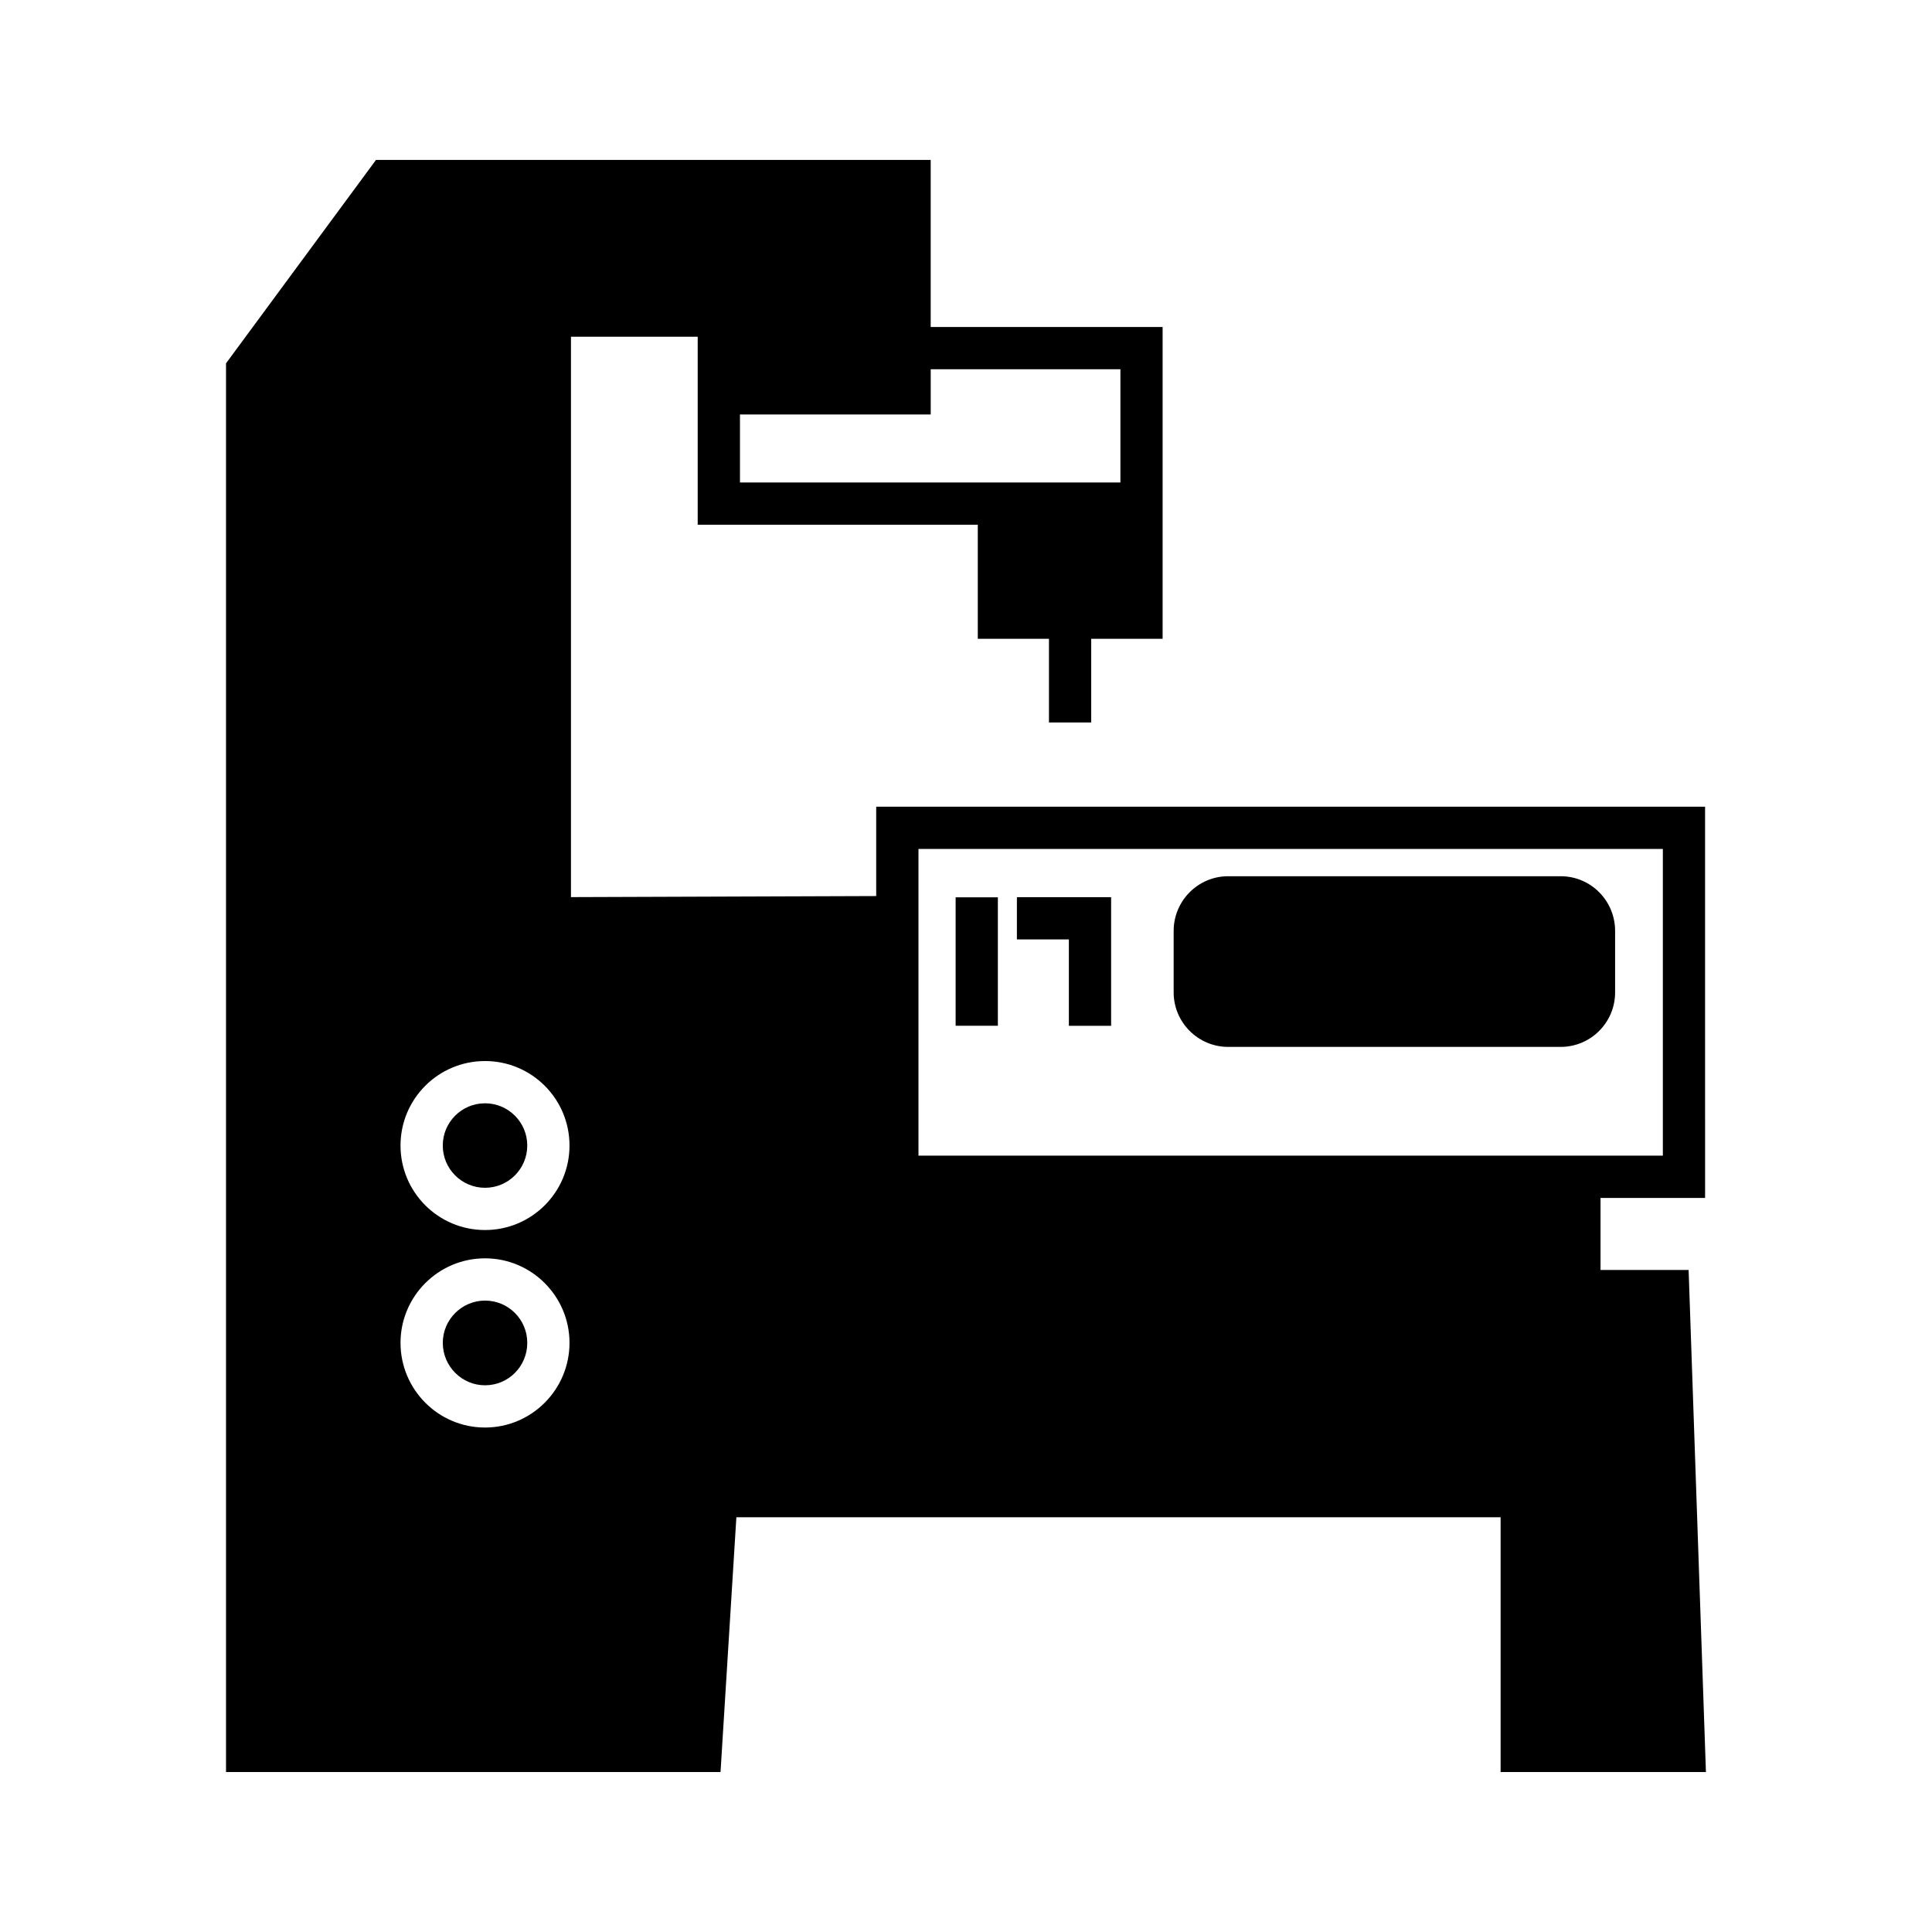
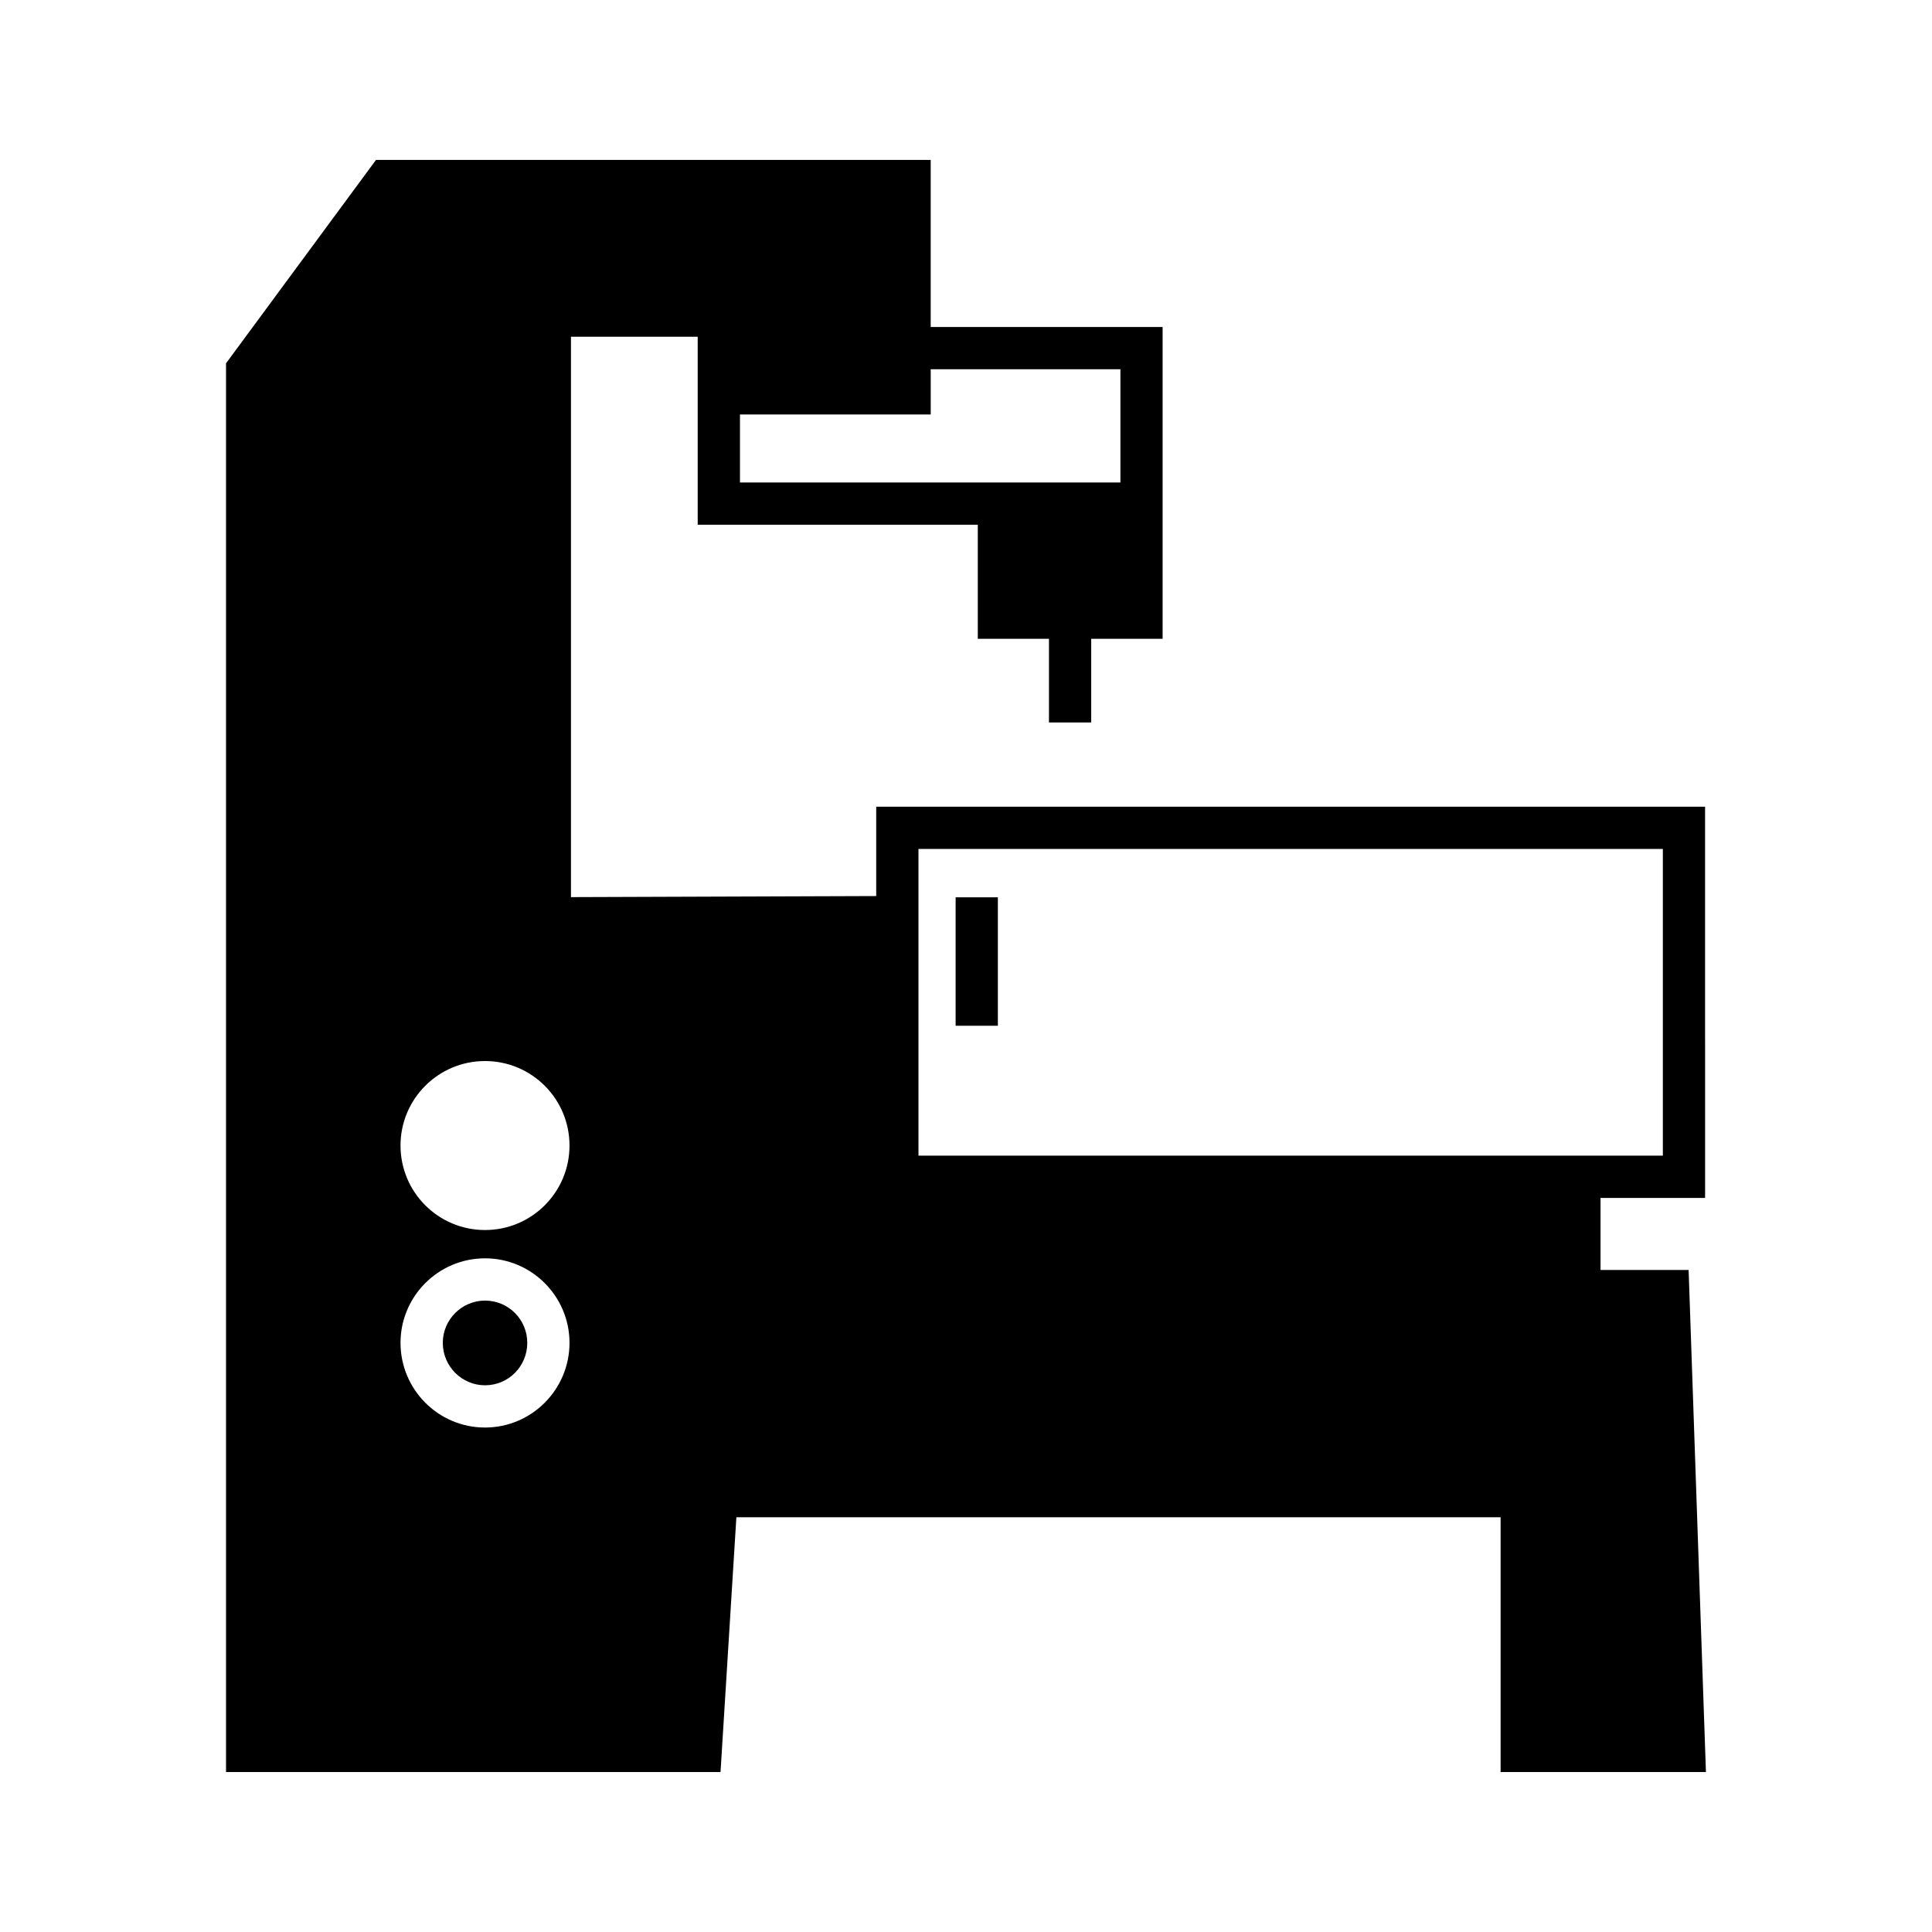
<svg xmlns="http://www.w3.org/2000/svg" fill="#000000" width="800px" height="800px" version="1.1" viewBox="144 144 512 512">
  <g>
-     <path d="m557.58 376.21h-88.109c-7.949 0-14.441 6.492-14.441 14.5v16.289c0 7.949 6.492 14.441 14.441 14.441h88.109c8.004 0 14.441-6.492 14.441-14.441v-16.289c0-8.008-6.434-14.5-14.441-14.5z" />
-     <path d="m413.49 392.95h13.773v22.895h11.195v-34.09h-24.969z" />
    <path d="m397.25 381.8h11.195v34.035h-11.195z" />
    <path d="m596.09 613.61-4.59-133.06h-23.344v-19.086h27.711l-0.004-103.68h-219.66v23.68l-80.891 0.281v-148.51h33.586v49.824h74.227v30.23h18.863v22.168h11.195v-22.168h18.922v-82.625l-61.461-0.004v-44.281h-147l-39.746 53.906v373.32h131.05l4.199-67.512h202.53v67.512zm-255.99-359.77h50.551v-11.98h50.27v30.004h-100.82zm-67.566 268.47c-12.371 0-22.391-10.074-22.391-22.449 0-12.316 10.02-22.391 22.391-22.391s22.391 10.078 22.391 22.391c0 12.371-10.02 22.449-22.391 22.449zm0-52.34c-12.371 0-22.391-10.02-22.391-22.391 0-12.371 10.02-22.391 22.391-22.391s22.391 10.02 22.391 22.391c0 12.371-10.02 22.391-22.391 22.391zm114.87-19.707v-81.281h197.27v81.281z" />
-     <path d="m283.73 447.58c0 6.184-5.012 11.195-11.195 11.195s-11.195-5.012-11.195-11.195c0-6.184 5.012-11.195 11.195-11.195s11.195 5.012 11.195 11.195" />
    <path d="m272.54 488.67c-6.156 0-11.195 5.039-11.195 11.195 0 6.215 5.039 11.25 11.195 11.25 6.215 0 11.195-5.039 11.195-11.25 0-6.156-4.981-11.195-11.195-11.195z" />
  </g>
</svg>